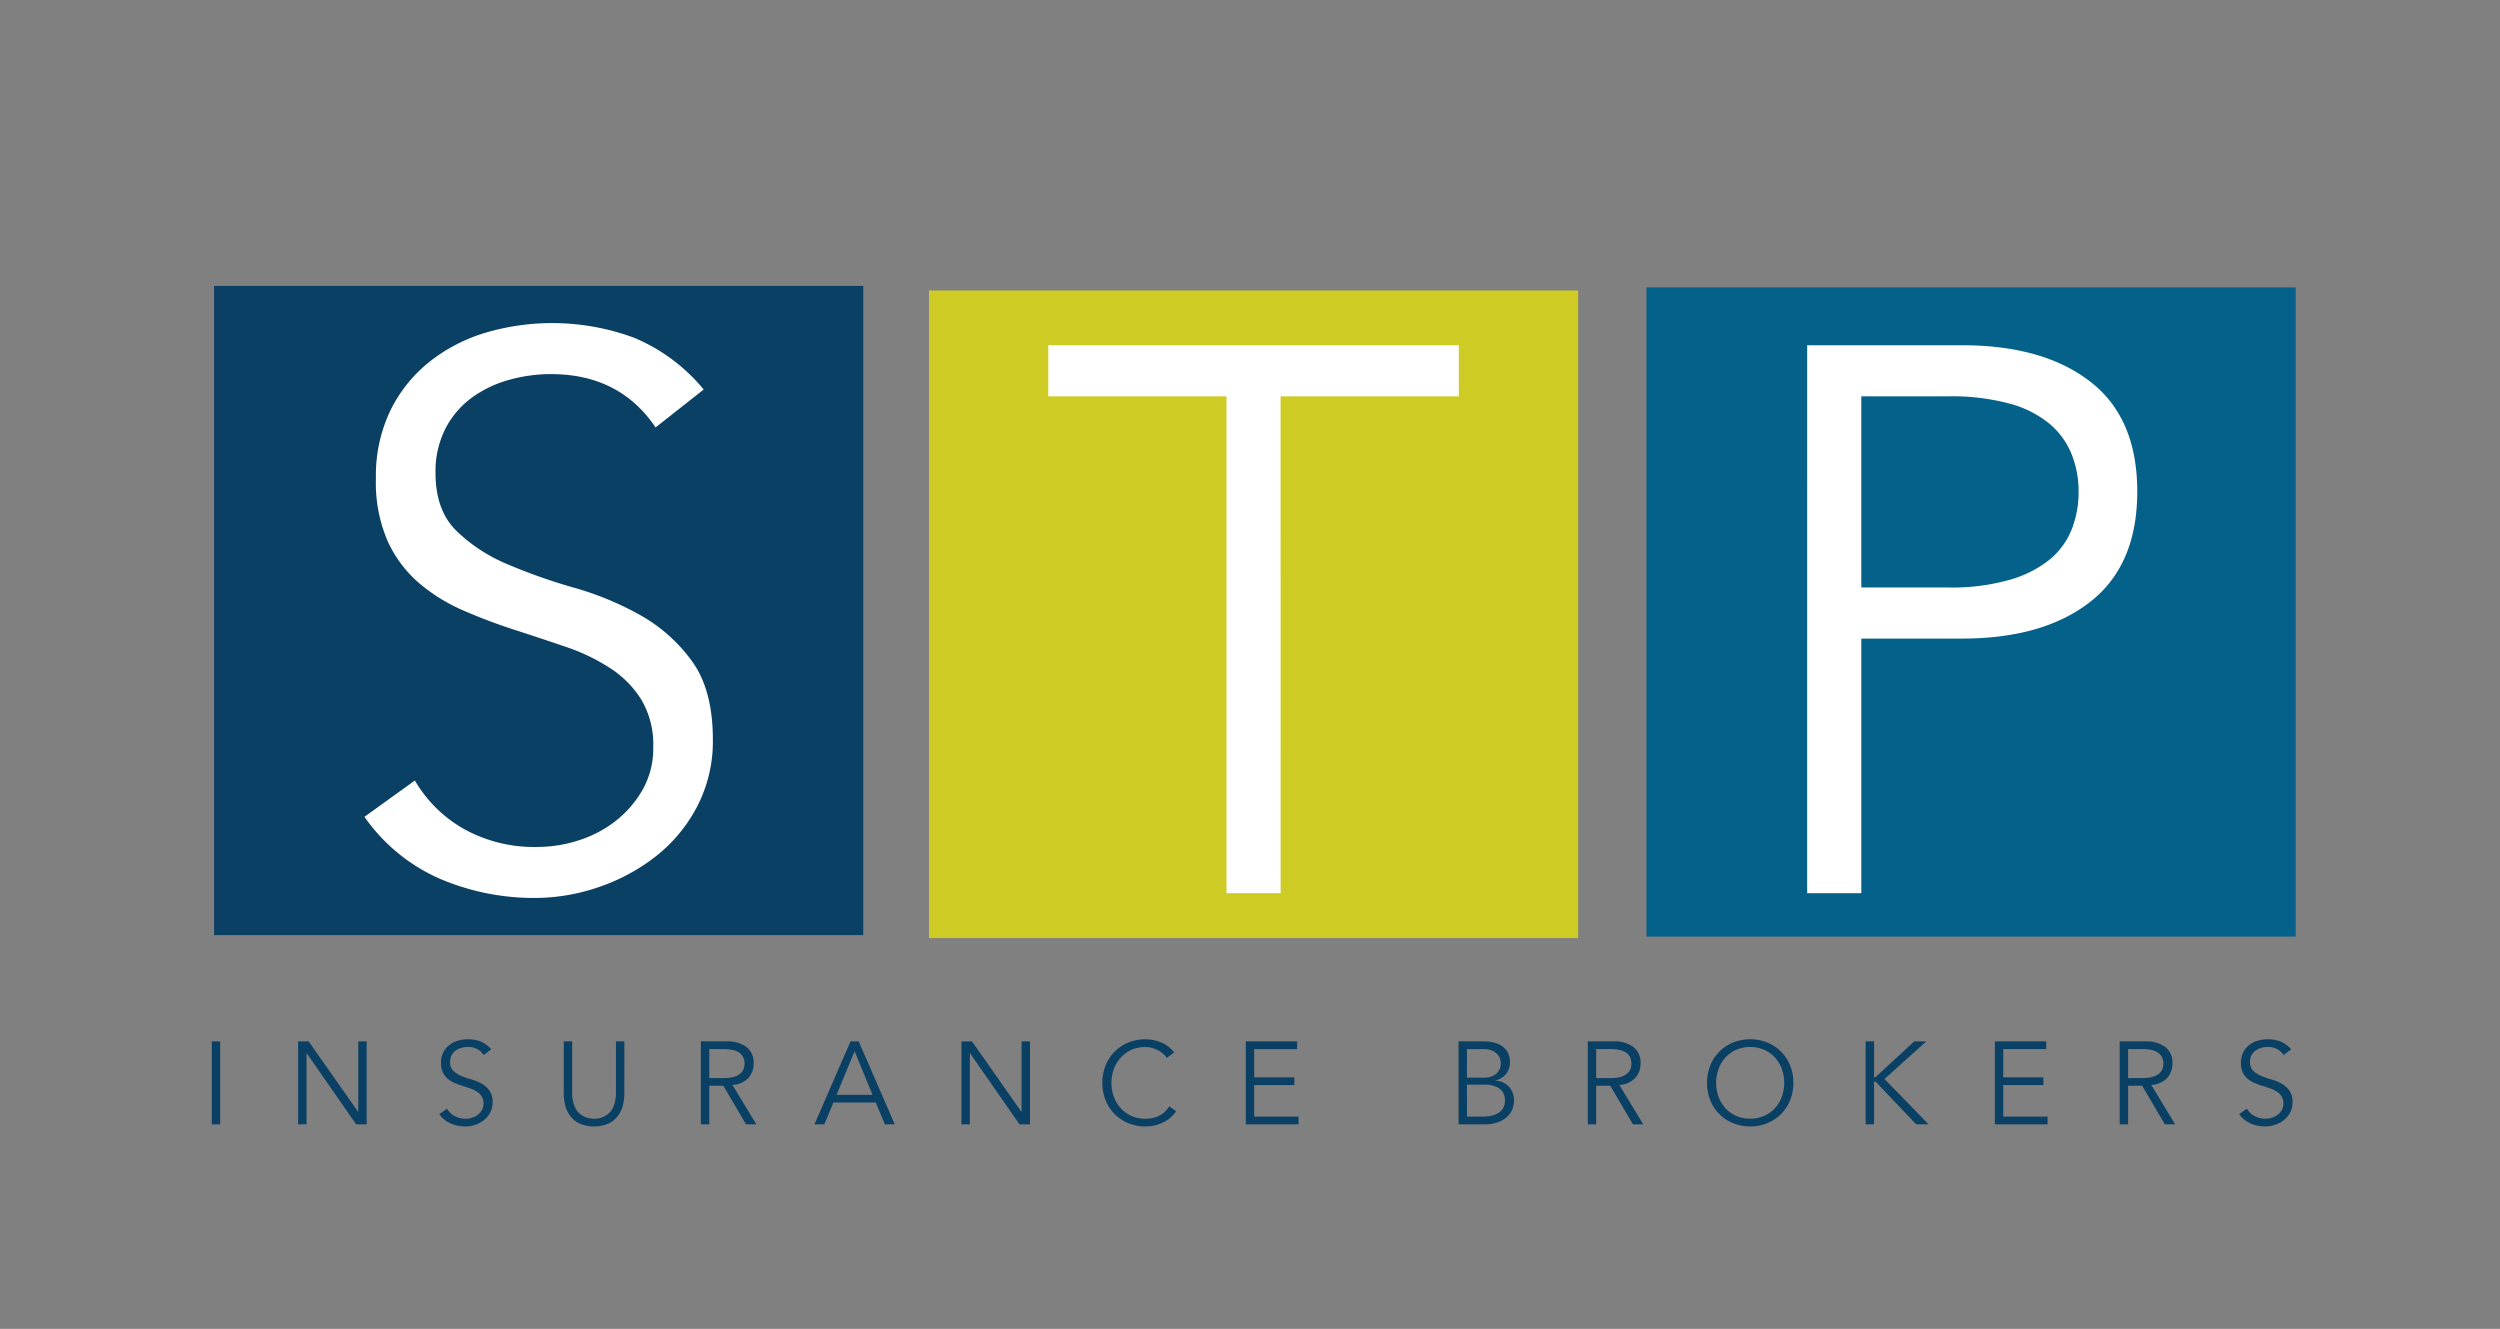
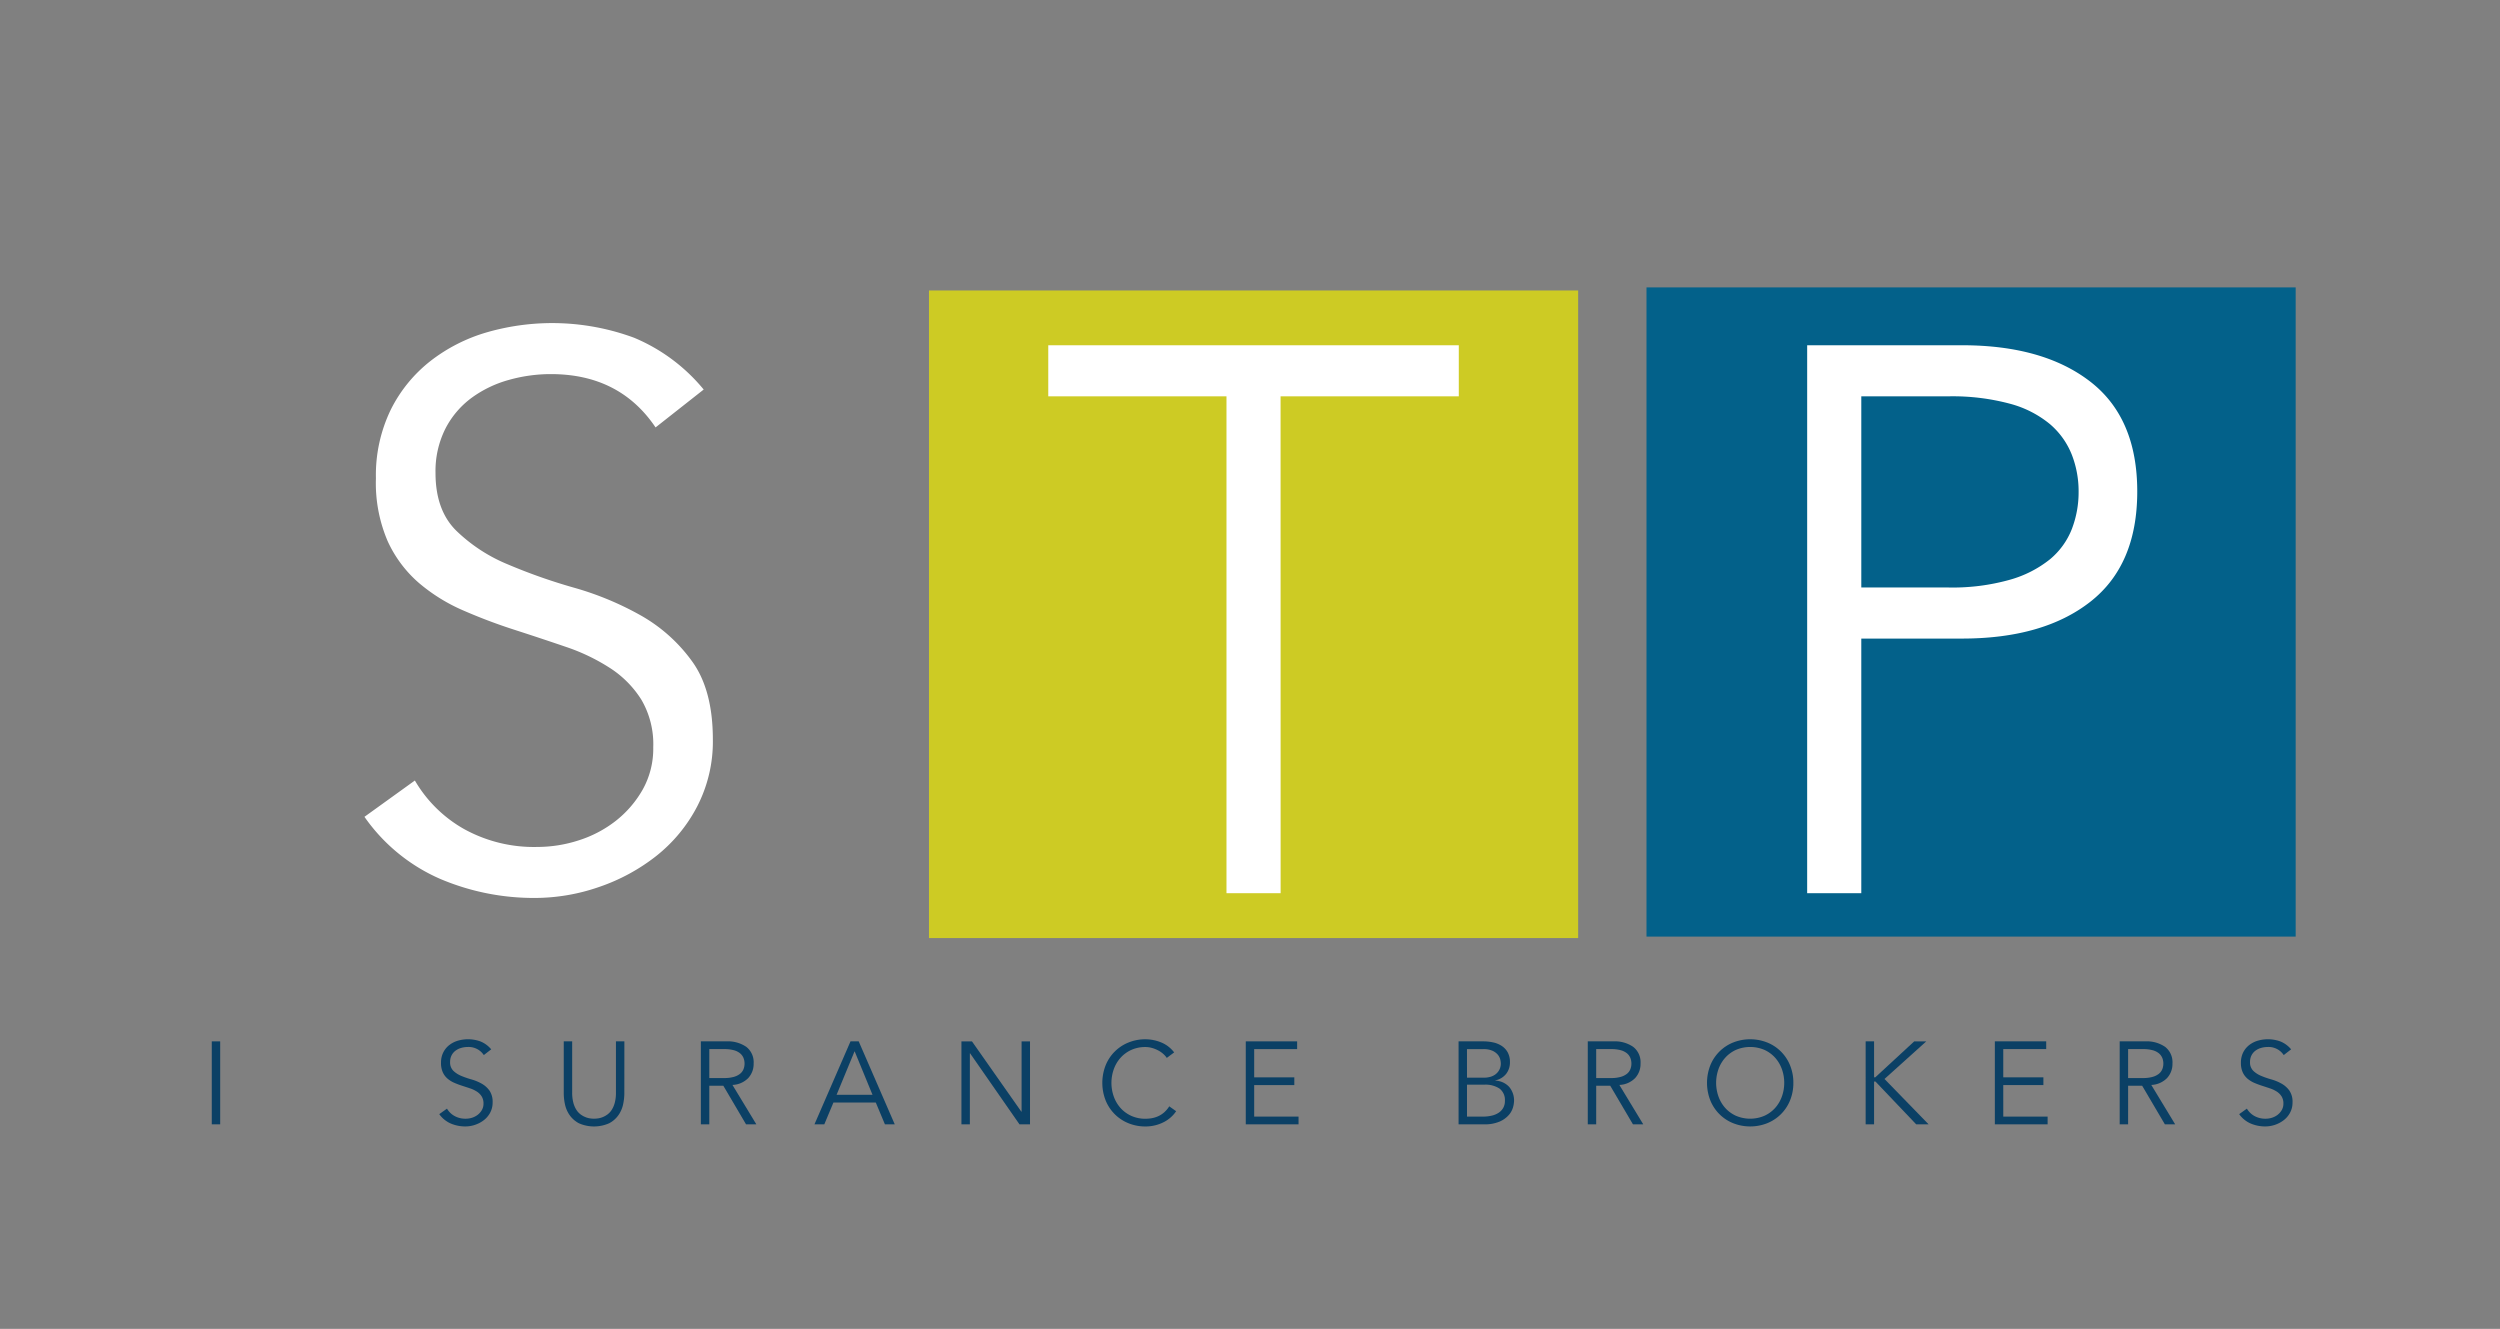
<svg xmlns="http://www.w3.org/2000/svg" width="512" height="272.153" viewBox="0 0 512 272.153">
  <rect x="0" y="0" width="512" height="272.153" fill="#808080" stroke="none" />
  <defs>
    <clipPath id="clip-path">
      <rect id="Rectangle_4" data-name="Rectangle 4" width="512" height="272.153" fill="none" />
    </clipPath>
    <clipPath id="clip-path-2">
      <rect id="Rectangle_6" data-name="Rectangle 6" width="132.953" height="132.953" fill="none" />
    </clipPath>
  </defs>
  <g id="Group_709" data-name="Group 709" transform="translate(-368 -735.629)">
    <g id="Group_22" data-name="Group 22" transform="translate(368 735.629)">
      <rect id="Rectangle_3" data-name="Rectangle 3" width="1.725" height="16.992" transform="translate(43.37 213.272)" fill="#0b4065" />
-       <path id="Path_3" data-name="Path 3" d="M256.329,866.929h.048v-14.4H258.1v16.992h-2.157l-10.112-14.544h-.048v14.544h-1.725V852.529h2.156Z" transform="translate(-183.006 -639.257)" fill="#0b4065" />
      <g id="Group_2" data-name="Group 2" transform="translate(0 0)">
        <g id="Group_1" data-name="Group 1" clip-path="url(#clip-path)">
          <path id="Path_4" data-name="Path 4" d="M368.714,854.042a3.721,3.721,0,0,0-3.283-1.657,4.886,4.886,0,0,0-1.318.181,3.625,3.625,0,0,0-1.162.552,2.75,2.75,0,0,0-.827.96,2.907,2.907,0,0,0-.312,1.38,2.4,2.4,0,0,0,.647,1.788,5.122,5.122,0,0,0,1.606,1.044,17.749,17.749,0,0,0,2.1.732,9.6,9.6,0,0,1,2.1.864,5.008,5.008,0,0,1,1.606,1.428,4.041,4.041,0,0,1,.647,2.424,4.356,4.356,0,0,1-.491,2.076,4.781,4.781,0,0,1-1.294,1.548,6.086,6.086,0,0,1-1.8.96,6.214,6.214,0,0,1-2,.336,7.571,7.571,0,0,1-2.959-.588,5.633,5.633,0,0,1-2.384-1.932l1.582-1.129a4.108,4.108,0,0,0,1.529,1.5,4.564,4.564,0,0,0,2.317.564,4.255,4.255,0,0,0,1.29-.2,3.713,3.713,0,0,0,1.158-.6,3.328,3.328,0,0,0,.848-.972,2.584,2.584,0,0,0,.334-1.32,2.715,2.715,0,0,0-.372-1.476,3.211,3.211,0,0,0-.982-.984,6.234,6.234,0,0,0-1.39-.66q-.779-.263-1.606-.528t-1.606-.6a5.521,5.521,0,0,1-1.39-.852,3.814,3.814,0,0,1-.982-1.3,4.539,4.539,0,0,1-.371-1.956,4.626,4.626,0,0,1,.467-2.136,4.432,4.432,0,0,1,1.246-1.512,5.3,5.3,0,0,1,1.761-.888,7.469,7.469,0,0,1,4.625.168,5.637,5.637,0,0,1,2.181,1.608Z" transform="translate(-269.629 -637.962)" fill="#0b4065" />
          <path id="Path_5" data-name="Path 5" d="M473.918,863.185a10.852,10.852,0,0,1-.252,2.244,6.037,6.037,0,0,1-.947,2.2,5.4,5.4,0,0,1-1.9,1.668,7.653,7.653,0,0,1-6.218,0,5.428,5.428,0,0,1-1.893-1.668,6.036,6.036,0,0,1-.946-2.2,10.85,10.85,0,0,1-.252-2.244V852.529h1.725v10.464a8.029,8.029,0,0,0,.24,2.1,5.116,5.116,0,0,0,.635,1.476,3.5,3.5,0,0,0,.887.948,4.625,4.625,0,0,0,.983.54,4.034,4.034,0,0,0,.947.252,6.086,6.086,0,0,0,.791.06,6.233,6.233,0,0,0,.779-.06,4.03,4.03,0,0,0,.959-.252,4.641,4.641,0,0,0,.983-.54,3.506,3.506,0,0,0,.887-.948,5.124,5.124,0,0,0,.635-1.476,8.044,8.044,0,0,0,.239-2.1V852.529h1.726Z" transform="translate(-346.054 -639.258)" fill="#0b4065" />
          <path id="Path_6" data-name="Path 6" d="M575.5,869.521H573.77V852.529h5.224a6.64,6.64,0,0,1,4.085,1.128,3.993,3.993,0,0,1,1.5,3.407,4.25,4.25,0,0,1-1.114,2.989,4.782,4.782,0,0,1-3.223,1.4l4.888,8.064h-2.109l-4.648-7.9H575.5Zm0-9.479h3.068a6.894,6.894,0,0,0,1.953-.24,3.637,3.637,0,0,0,1.282-.636,2.326,2.326,0,0,0,.7-.936,3.106,3.106,0,0,0,.216-1.164,3.046,3.046,0,0,0-.216-1.14,2.417,2.417,0,0,0-.7-.948,3.387,3.387,0,0,0-1.282-.636,7.233,7.233,0,0,0-1.953-.229H575.5Z" transform="translate(-430.234 -639.258)" fill="#0b4065" />
          <path id="Path_7" data-name="Path 7" d="M668.795,869.521h-2.013l7.381-16.992h1.678l7.38,16.992h-2.012l-1.869-4.464h-8.675Zm2.516-6.048h7.357L675,854.545Z" transform="translate(-499.978 -639.258)" fill="#0b4065" />
          <path id="Path_8" data-name="Path 8" d="M799.363,866.929h.048v-14.4h1.726v16.992H798.98l-10.113-14.544h-.048v14.544h-1.725V852.529h2.156Z" transform="translate(-590.192 -639.257)" fill="#0b4065" />
          <path id="Path_9" data-name="Path 9" d="M917.546,865.538a6.586,6.586,0,0,1-1.066,1.224,6.752,6.752,0,0,1-1.449,1,8.225,8.225,0,0,1-1.762.66,8.136,8.136,0,0,1-2,.24,9.068,9.068,0,0,1-3.511-.672,8.426,8.426,0,0,1-4.66-4.68,9.868,9.868,0,0,1,0-7.152,8.43,8.43,0,0,1,4.66-4.68,9.079,9.079,0,0,1,3.511-.672,8.587,8.587,0,0,1,3.164.624,6.39,6.39,0,0,1,2.707,2.064l-1.51,1.128a4.121,4.121,0,0,0-.719-.816,5.215,5.215,0,0,0-1.042-.72,6.517,6.517,0,0,0-1.258-.5,4.883,4.883,0,0,0-1.342-.192,6.877,6.877,0,0,0-2.924.6,6.648,6.648,0,0,0-2.193,1.609,7.074,7.074,0,0,0-1.378,2.339,8.394,8.394,0,0,0,0,5.592,7.083,7.083,0,0,0,1.378,2.34,6.644,6.644,0,0,0,2.193,1.608,6.877,6.877,0,0,0,2.924.6,7.417,7.417,0,0,0,1.33-.12,5.579,5.579,0,0,0,1.295-.408,4.887,4.887,0,0,0,1.2-.78,5.786,5.786,0,0,0,1.043-1.236Z" transform="translate(-676.672 -637.962)" fill="#0b4065" />
          <path id="Path_10" data-name="Path 10" d="M1021.59,867.937h9.082v1.584h-10.807V852.529h10.52v1.584h-8.795V859.9h8.219v1.585h-8.219Z" transform="translate(-764.732 -639.258)" fill="#0b4065" />
          <path id="Path_11" data-name="Path 11" d="M1194.1,852.529h5.056a9.455,9.455,0,0,1,2.037.216,5.192,5.192,0,0,1,1.749.72,3.738,3.738,0,0,1,1.222,1.32,4.1,4.1,0,0,1,.455,2.016,3.757,3.757,0,0,1-.779,2.388,3.8,3.8,0,0,1-2.216,1.332v.048a4.089,4.089,0,0,1,2.816,1.26,4.264,4.264,0,0,1,1.018,2.988,5.286,5.286,0,0,1-.2,1.2,4.075,4.075,0,0,1-.85,1.572,5.344,5.344,0,0,1-1.869,1.356,7.736,7.736,0,0,1-3.26.576H1194.1Zm1.725,7.44h3.475a4.932,4.932,0,0,0,1.234-.156,3.176,3.176,0,0,0,1.1-.515,2.71,2.71,0,0,0,1.115-2.3,3.649,3.649,0,0,0-.109-.744,2.468,2.468,0,0,0-.479-.96,3,3,0,0,0-1.091-.828,4.508,4.508,0,0,0-1.941-.348h-3.307Zm0,7.968h3.307a7.614,7.614,0,0,0,1.749-.192,4.359,4.359,0,0,0,1.414-.588,2.967,2.967,0,0,0,.946-1,2.824,2.824,0,0,0,.348-1.44,2.929,2.929,0,0,0-1.079-2.5,5.185,5.185,0,0,0-3.163-.816h-3.523Z" transform="translate(-895.384 -639.258)" fill="#0b4065" />
          <path id="Path_12" data-name="Path 12" d="M1301.583,869.521h-1.725V852.529h5.223a6.639,6.639,0,0,1,4.085,1.128,3.992,3.992,0,0,1,1.5,3.407,4.249,4.249,0,0,1-1.115,2.989,4.782,4.782,0,0,1-3.222,1.4l4.887,8.064h-2.108l-4.649-7.9h-2.875Zm0-9.479h3.068a6.886,6.886,0,0,0,1.952-.24,3.634,3.634,0,0,0,1.282-.636,2.326,2.326,0,0,0,.694-.936,3.1,3.1,0,0,0,.216-1.164,3.037,3.037,0,0,0-.216-1.14,2.417,2.417,0,0,0-.694-.948,3.385,3.385,0,0,0-1.282-.636,7.225,7.225,0,0,0-1.952-.229h-3.068Z" transform="translate(-974.682 -639.258)" fill="#0b4065" />
          <path id="Path_13" data-name="Path 13" d="M1415.153,859.73a9.33,9.33,0,0,1-.67,3.576,8.429,8.429,0,0,1-4.661,4.68,9.5,9.5,0,0,1-7.021,0,8.424,8.424,0,0,1-4.661-4.68,9.872,9.872,0,0,1,0-7.152,8.432,8.432,0,0,1,4.661-4.68,9.506,9.506,0,0,1,7.021,0,8.436,8.436,0,0,1,4.661,4.68,9.334,9.334,0,0,1,.67,3.576m-1.87,0a8.216,8.216,0,0,0-.478-2.8,7.1,7.1,0,0,0-1.378-2.339,6.648,6.648,0,0,0-2.194-1.609,7.418,7.418,0,0,0-5.847,0,6.642,6.642,0,0,0-2.193,1.609,7.073,7.073,0,0,0-1.377,2.339,8.383,8.383,0,0,0,0,5.592,7.075,7.075,0,0,0,1.377,2.34,6.629,6.629,0,0,0,2.193,1.608,7.423,7.423,0,0,0,5.847,0,6.635,6.635,0,0,0,2.194-1.608,7.1,7.1,0,0,0,1.378-2.34,8.211,8.211,0,0,0,.478-2.8" transform="translate(-1047.873 -637.962)" fill="#0b4065" />
          <path id="Path_14" data-name="Path 14" d="M1529.084,859.9h.24l7.979-7.367h2.468l-8.555,7.7,9.034,9.288h-2.541l-8.339-8.76h-.288v8.76h-1.725V852.529h1.725Z" transform="translate(-1145.271 -639.258)" fill="#0b4065" />
          <path id="Path_15" data-name="Path 15" d="M1634.838,867.937h9.082v1.584h-10.808V852.529h10.52v1.584h-8.795V859.9h8.219v1.585h-8.219Z" transform="translate(-1224.568 -639.258)" fill="#0b4065" />
          <path id="Path_16" data-name="Path 16" d="M1737.044,869.521h-1.725V852.529h5.224a6.636,6.636,0,0,1,4.085,1.128,3.993,3.993,0,0,1,1.5,3.407,4.251,4.251,0,0,1-1.115,2.989,4.78,4.78,0,0,1-3.223,1.4l4.889,8.064h-2.108l-4.649-7.9h-2.876Zm0-9.479h3.067a6.9,6.9,0,0,0,1.954-.24,3.636,3.636,0,0,0,1.281-.636,2.337,2.337,0,0,0,.7-.936,3.113,3.113,0,0,0,.215-1.164,3.053,3.053,0,0,0-.215-1.14,2.429,2.429,0,0,0-.7-.948,3.386,3.386,0,0,0-1.281-.636,7.243,7.243,0,0,0-1.954-.229h-3.067Z" transform="translate(-1301.207 -639.258)" fill="#0b4065" />
          <path id="Path_17" data-name="Path 17" d="M1842.25,854.042a3.722,3.722,0,0,0-3.283-1.657,4.883,4.883,0,0,0-1.318.181,3.618,3.618,0,0,0-1.161.552,2.755,2.755,0,0,0-.828.96,2.908,2.908,0,0,0-.311,1.38,2.394,2.394,0,0,0,.646,1.788,5.126,5.126,0,0,0,1.605,1.044,17.713,17.713,0,0,0,2.1.732,9.613,9.613,0,0,1,2.1.864,5.013,5.013,0,0,1,1.606,1.428,4.042,4.042,0,0,1,.646,2.424,4.358,4.358,0,0,1-.491,2.076,4.77,4.77,0,0,1-1.294,1.548,6.1,6.1,0,0,1-1.8.96,6.212,6.212,0,0,1-2,.336,7.576,7.576,0,0,1-2.959-.588,5.63,5.63,0,0,1-2.383-1.932l1.581-1.129a4.111,4.111,0,0,0,1.529,1.5,4.563,4.563,0,0,0,2.317.564,4.256,4.256,0,0,0,1.29-.2,3.718,3.718,0,0,0,1.159-.6,3.337,3.337,0,0,0,.847-.972,2.576,2.576,0,0,0,.334-1.32,2.718,2.718,0,0,0-.371-1.476,3.234,3.234,0,0,0-.983-.984,6.23,6.23,0,0,0-1.39-.66q-.778-.263-1.605-.528a17.116,17.116,0,0,1-1.606-.6,5.5,5.5,0,0,1-1.39-.852,3.821,3.821,0,0,1-.983-1.3,4.544,4.544,0,0,1-.371-1.956,4.639,4.639,0,0,1,.467-2.136,4.448,4.448,0,0,1,1.247-1.512,5.3,5.3,0,0,1,1.761-.888,7.472,7.472,0,0,1,4.626.168,5.641,5.641,0,0,1,2.181,1.608Z" transform="translate(-1374.542 -637.962)" fill="#0b4065" />
        </g>
      </g>
      <g id="Group_4" data-name="Group 4" transform="translate(43.843 58.558)">
        <g id="Group_3" data-name="Group 3" clip-path="url(#clip-path-2)">
-           <rect id="Rectangle_5" data-name="Rectangle 5" width="132.953" height="132.953" transform="translate(0)" fill="#0b4065" />
-         </g>
+           </g>
      </g>
      <g id="Group_8" data-name="Group 8" transform="translate(43.843 58.558)">
        <g id="Group_7" data-name="Group 7" clip-path="url(#clip-path-2)">
          <path id="Path_19" data-name="Path 19" d="M357.995,285.889q-7.359-10.917-21.439-10.919a31.644,31.644,0,0,0-8.606,1.189,23.578,23.578,0,0,0-7.588,3.639,18.076,18.076,0,0,0-5.4,6.327,19.31,19.31,0,0,0-2.034,9.1q0,7.595,4.224,11.789a33.373,33.373,0,0,0,10.485,6.882,115.113,115.113,0,0,0,13.69,4.826,62.5,62.5,0,0,1,13.692,5.7,32.839,32.839,0,0,1,10.485,9.415q4.223,5.854,4.224,15.98a28.926,28.926,0,0,1-3.207,13.686,31.4,31.4,0,0,1-8.45,10.206,39.528,39.528,0,0,1-11.737,6.327,40.218,40.218,0,0,1-13.066,2.217,49.062,49.062,0,0,1-19.325-3.877,36.823,36.823,0,0,1-15.569-12.738L308.7,358.2a26.985,26.985,0,0,0,9.983,9.889,29.558,29.558,0,0,0,15.128,3.718,27.533,27.533,0,0,0,8.424-1.345A24.153,24.153,0,0,0,349.8,366.5a21.81,21.81,0,0,0,5.538-6.407,17.161,17.161,0,0,0,2.182-8.7,18.043,18.043,0,0,0-2.425-9.73,21.022,21.022,0,0,0-6.416-6.488,40.431,40.431,0,0,0-9.075-4.352q-5.087-1.738-10.485-3.481a111.892,111.892,0,0,1-10.483-3.956,36.016,36.016,0,0,1-9.076-5.616,25.131,25.131,0,0,1-6.414-8.544,30.175,30.175,0,0,1-2.425-12.9,30.745,30.745,0,0,1,3.05-14.081,29.145,29.145,0,0,1,8.138-9.968,34.437,34.437,0,0,1,11.5-5.856,48.357,48.357,0,0,1,30.2,1.107,36.84,36.84,0,0,1,14.241,10.6Z" transform="translate(-267.577 -256.911)" fill="#fff" />
        </g>
      </g>
      <g id="Group_10" data-name="Group 10" transform="translate(190.254 59.483)">
        <g id="Group_9" data-name="Group 9" clip-path="url(#clip-path-2)">
          <rect id="Rectangle_9" data-name="Rectangle 9" width="132.953" height="132.953" transform="translate(0 -0.321)" fill="#cdcb24" />
        </g>
      </g>
      <g id="Group_14" data-name="Group 14" transform="translate(190.254 59.483)">
        <g id="Group_13" data-name="Group 13" clip-path="url(#clip-path-2)">
          <path id="Path_21" data-name="Path 21" d="M905.789,394.862H894.7V293.1h-36.5v-10.46h84.078V293.1h-36.5Z" transform="translate(-833.77 -271.415)" fill="#fff" />
        </g>
      </g>
      <g id="Group_16" data-name="Group 16" transform="translate(337.201 58.86)">
        <g id="Group_15" data-name="Group 15" clip-path="url(#clip-path-2)">
          <rect id="Rectangle_13" data-name="Rectangle 13" width="132.953" height="132.953" transform="translate(0)" fill="#03618a" />
        </g>
      </g>
      <g id="Group_20" data-name="Group 20" transform="translate(337.201 58.86)">
        <g id="Group_19" data-name="Group 19" clip-path="url(#clip-path-2)">
          <path id="Path_23" data-name="Path 23" d="M1479.466,282.638h31.722q16.629,0,26.255,7.45t9.624,22.507q0,15.062-9.624,22.588t-26.255,7.53h-20.637v52.15h-11.086Zm11.086,49.613h17.864a43.135,43.135,0,0,0,12.552-1.585,23.082,23.082,0,0,0,8.236-4.2,15.3,15.3,0,0,0,4.465-6.182,21.012,21.012,0,0,0,1.388-7.688,20.584,20.584,0,0,0-1.388-7.527,15.912,15.912,0,0,0-4.465-6.262,21.56,21.56,0,0,0-8.236-4.2,45.378,45.378,0,0,0-12.552-1.506h-17.864Z" transform="translate(-1446.559 -270.792)" fill="#fff" />
        </g>
      </g>
    </g>
  </g>
</svg>